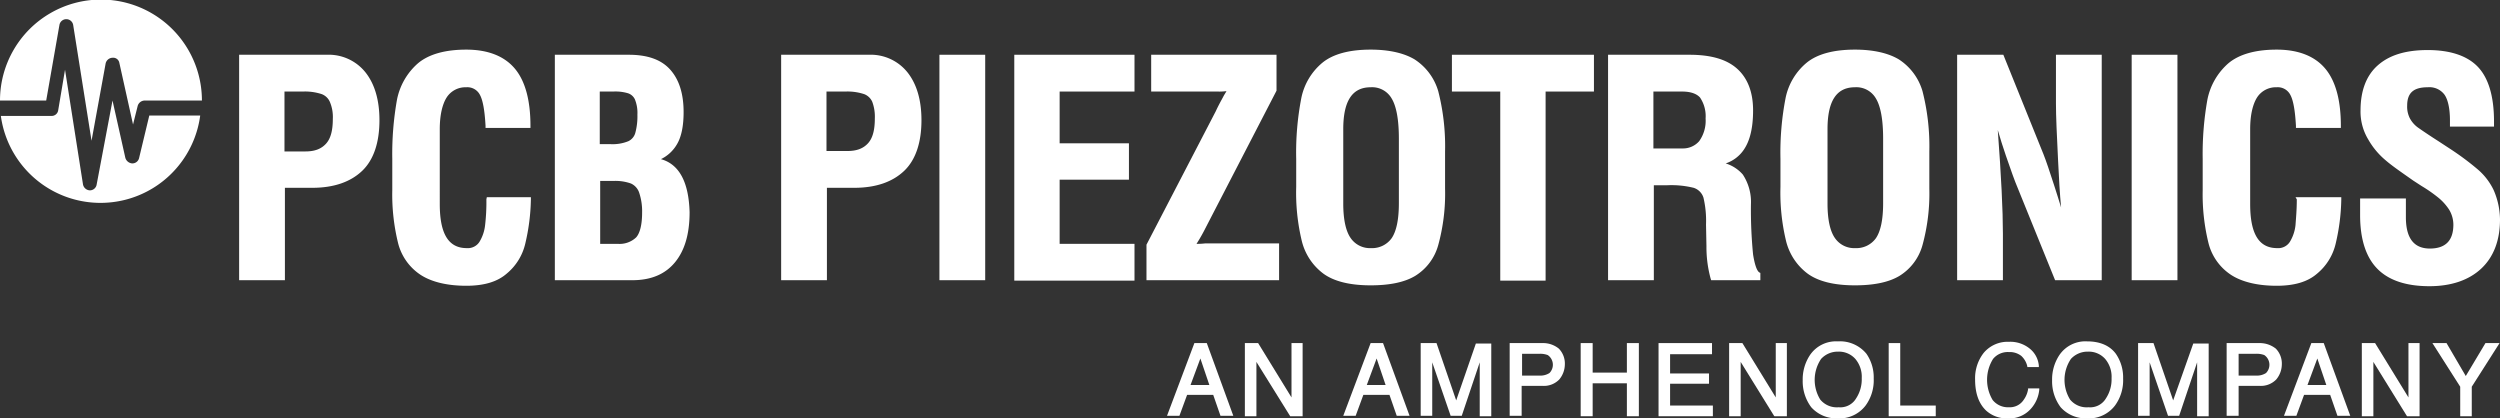
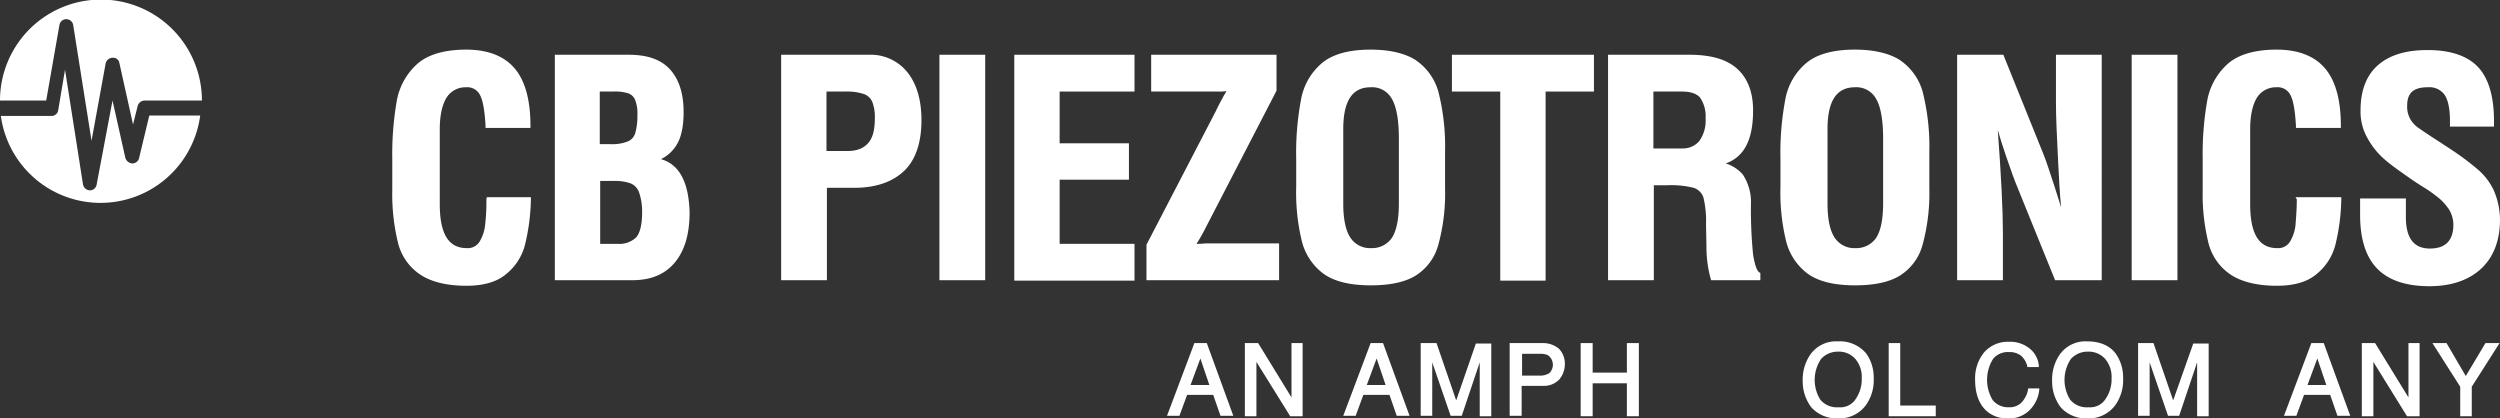
<svg xmlns="http://www.w3.org/2000/svg" viewBox="0 0 584.4 97.8">
  <rect x="0" y="0" width="584.4" height="97.8" fill="#333333" stroke="none" />
  <defs>
    <style>.cls-1{fill:#fff;}</style>
  </defs>
  <g id="Vrstva_2" data-name="Vrstva 2">
    <g id="Layer_1" data-name="Layer 1">
-       <path class="cls-1" d="M32.5,37a1.62,1.62,0,0,1-1.6,1.2,1.81,1.81,0,0,1-1.6-1.3l-3-13.4L22.6,43.1A1.62,1.62,0,0,1,21,44.5a1.71,1.71,0,0,1-1.6-1.4L15.2,16.3l-1.6,9.5A1.54,1.54,0,0,1,12,27.1H.2A23.51,23.51,0,0,0,46.8,27H34.9L32.5,37Z" />
+       <path class="cls-1" d="M32.5,37a1.62,1.62,0,0,1-1.6,1.2,1.81,1.81,0,0,1-1.6-1.3l-3-13.4L22.6,43.1A1.62,1.62,0,0,1,21,44.5a1.71,1.71,0,0,1-1.6-1.4L15.2,16.3l-1.6,9.5A1.54,1.54,0,0,1,12,27.1H.2A23.51,23.51,0,0,0,46.8,27H34.9Z" />
      <path class="cls-1" d="M13.9,5.8a1.63,1.63,0,0,1,3.2,0l4.3,27.1,3.3-18.1a1.71,1.71,0,0,1,1.6-1.3,1.46,1.46,0,0,1,1.6,1.2l3.2,14.4,1.1-4.4a1.74,1.74,0,0,1,1.6-1.2H47.2A23.6,23.6,0,0,0,0,23.5H10.8L13.9,5.8Z" />
      <path class="cls-1" d="M279.2,80.2l-6.4,17h2.9l1.8-4.9h6.1l1.7,4.9h3l-6.2-17Zm3.5,9.8h-4.4l2.3-6.2Z" />
      <polygon class="cls-1" points="301.9 92.9 294.1 80.2 291 80.2 291 97.3 293.7 97.3 293.7 84.6 301.6 97.3 304.5 97.3 304.5 80.2 301.9 80.2 301.9 92.9" />
      <path class="cls-1" d="M320.4,80.2l-6.4,17h2.9l1.8-4.9h6.1l1.7,4.9h3l-6.2-17Zm3.5,9.8h-4.4l2.3-6.2Z" />
      <path class="cls-1" d="M340.4,93.6l-4.6-13.4h-3.7v17h2.7V84.7l4.3,12.5h2.6l4.2-12.5V97.3h2.7v-17H345Z" />
      <path class="cls-1" d="M360.6,80.2h-7.7v17h2.8v-7h4.9a5,5,0,0,0,3.9-1.5,5.6,5.6,0,0,0,1.3-3.5,5,5,0,0,0-1.4-3.7A5.81,5.81,0,0,0,360.6,80.2Zm-4.8,2.5h4.1a5,5,0,0,1,1.9.3,2.74,2.74,0,0,1,.4,4.2,3.92,3.92,0,0,1-2.3.6h-4.1Z" />
      <polygon class="cls-1" points="380.3 87.1 372.3 87.1 372.3 80.2 369.5 80.2 369.5 97.3 372.3 97.3 372.3 89.6 380.3 89.6 380.3 97.3 383.1 97.3 383.1 80.2 380.3 80.2 380.3 87.1" />
-       <polygon class="cls-1" points="390.4 89.7 399.5 89.7 399.5 87.3 390.4 87.3 390.4 82.8 400.2 82.8 400.2 80.2 387.7 80.2 387.7 97.3 400.4 97.3 400.4 94.8 390.4 94.8 390.4 89.7" />
-       <polygon class="cls-1" points="415.1 92.9 407.3 80.2 404.2 80.2 404.2 97.3 406.9 97.3 406.9 84.6 414.7 97.2 414.8 97.3 417.7 97.3 417.7 80.2 415.1 80.2 415.1 92.9" />
      <path class="cls-1" d="M429.6,79.8a7.34,7.34,0,0,0-6.5,3.2,10.26,10.26,0,0,0-1.7,5.9,10.09,10.09,0,0,0,2,6.3,7.92,7.92,0,0,0,6.2,2.6,7.67,7.67,0,0,0,6.5-3,10,10,0,0,0,1.9-6.3,9.72,9.72,0,0,0-1.7-5.8A8,8,0,0,0,429.6,79.8Zm.2,15.4a5,5,0,0,1-4.3-1.8,8.77,8.77,0,0,1,.2-9.5,5.28,5.28,0,0,1,4-1.7,5.13,5.13,0,0,1,4,1.7,6.44,6.44,0,0,1,1.5,4.5,8.1,8.1,0,0,1-1.3,4.7A4.28,4.28,0,0,1,429.8,95.2Z" />
      <polygon class="cls-1" points="444.2 80.2 441.5 80.2 441.5 97.3 452.5 97.3 452.5 94.8 444.2 94.8 444.2 80.2" />
      <path class="cls-1" d="M474.1,90.9a5.71,5.71,0,0,1-1,2.5,3.87,3.87,0,0,1-3.5,1.8,4.58,4.58,0,0,1-3.8-1.7,9.2,9.2,0,0,1,.1-9.6,4.44,4.44,0,0,1,3.7-1.6,4.37,4.37,0,0,1,2.9.9,4.8,4.8,0,0,1,1.4,2.4v.2h2.7v-.3a5.73,5.73,0,0,0-2-3.9,7.2,7.2,0,0,0-5-1.7,7.3,7.3,0,0,0-5.9,2.6,9.61,9.61,0,0,0-2,6.2c0,3.3.9,5.7,2.6,7.3a7.14,7.14,0,0,0,5,1.8,6.73,6.73,0,0,0,5.4-2.2,7.78,7.78,0,0,0,2-4.5v-.3H474Z" />
      <path class="cls-1" d="M487.9,79.8a7.34,7.34,0,0,0-6.5,3.2,10.26,10.26,0,0,0-1.7,5.9,10.09,10.09,0,0,0,2,6.3,7.92,7.92,0,0,0,6.2,2.6,7.67,7.67,0,0,0,6.5-3,10,10,0,0,0,1.9-6.3,9.72,9.72,0,0,0-1.7-5.8C493.2,80.8,490.9,79.8,487.9,79.8Zm.3,15.4a5,5,0,0,1-4.3-1.8,8.77,8.77,0,0,1,.2-9.5,5.28,5.28,0,0,1,4-1.7,5.13,5.13,0,0,1,4,1.7,6.44,6.44,0,0,1,1.5,4.5,8.1,8.1,0,0,1-1.3,4.7A4.28,4.28,0,0,1,488.2,95.2Z" />
      <path class="cls-1" d="M508,93.6l-4.6-13.4h-3.6v17h2.7V84.7l4.3,12.5h2.6l4.2-12.5V97.3h2.7v-17h-3.6Z" />
-       <path class="cls-1" d="M528.2,80.2h-7.7v17h2.8v-7h4.9a5,5,0,0,0,3.9-1.5,5.6,5.6,0,0,0,1.3-3.5,5,5,0,0,0-1.4-3.7A6,6,0,0,0,528.2,80.2Zm-4.9,2.5h4.1a5,5,0,0,1,1.9.3,2.74,2.74,0,0,1,.4,4.2,3.92,3.92,0,0,1-2.3.6h-4.1V82.7Z" />
      <path class="cls-1" d="M540.3,80.2l-6.4,17h2.9l1.8-4.9h6.1l1.7,4.9h3l-6.2-17Zm3.5,9.8h-4.4l2.3-6.2Z" />
      <polygon class="cls-1" points="563 92.9 555.2 80.2 552.1 80.2 552.1 97.3 554.8 97.3 554.8 84.6 562.6 97.2 562.7 97.3 565.6 97.3 565.6 80.2 563 80.2 563 92.9" />
      <polygon class="cls-1" points="581 80.2 576.4 87.9 571.9 80.2 568.6 80.2 575.1 90.4 575.1 97.3 577.8 97.3 577.8 90.4 584.3 80.2 581 80.2" />
-       <path class="cls-1" d="M76.4,12.8H55.9V65.5H66.6V43.9H73c5.1,0,9-1.4,11.7-4s4-6.7,4-11.8c0-4.7-1.1-8.4-3.2-11.1A11,11,0,0,0,76.4,12.8Zm-9.8,8.6h4.2a12.54,12.54,0,0,1,4.4.6,3.37,3.37,0,0,1,1.9,1.8,9,9,0,0,1,.7,4c0,2.7-.5,4.6-1.6,5.8s-2.6,1.8-4.8,1.8H66.5v-14Z" />
      <path class="cls-1" d="M113.7,46.6a47.49,47.49,0,0,1-.3,6,9.47,9.47,0,0,1-1.3,3.9,3.22,3.22,0,0,1-3,1.5c-4.3,0-6.3-3.4-6.3-10.3V30.2c0-3.3.6-5.8,1.6-7.4a5.23,5.23,0,0,1,4.6-2.4,3.3,3.3,0,0,1,3.2,1.8c.7,1.3,1.1,3.7,1.3,7.2v.5H124v-.5c0-5.9-1.2-10.4-3.6-13.3s-6.2-4.5-11.4-4.5c-5,0-8.8,1.1-11.3,3.2a15.17,15.17,0,0,0-4.9,8.5,72.4,72.4,0,0,0-1.1,13.8v7.4A47.36,47.36,0,0,0,93.1,57a12.55,12.55,0,0,0,5.3,7.3c2.5,1.6,6.1,2.5,10.6,2.5,4.1,0,7.2-.9,9.4-2.8a12.89,12.89,0,0,0,4.4-7.1,48,48,0,0,0,1.3-10.3v-.5H113.8Z" />
      <path class="cls-1" d="M154.5,37.2a8.69,8.69,0,0,0,3.7-3.4c1.1-1.8,1.6-4.4,1.6-7.6,0-4.4-1.1-7.7-3.2-10s-5.3-3.4-9.6-3.4H129.7V65.5h18.1c4.4,0,7.7-1.4,10-4.2s3.4-6.7,3.4-11.7C161,42.6,158.8,38.4,154.5,37.2Zm-6-6.1a3.05,3.05,0,0,1-1.6,1.9,9.73,9.73,0,0,1-4.1.7h-2.6V21.4h3.2a10.15,10.15,0,0,1,3.4.4,2.73,2.73,0,0,1,1.6,1.4,8.36,8.36,0,0,1,.6,3.6A14.77,14.77,0,0,1,148.5,31.1Zm-8.2,11.2h3.1a10.73,10.73,0,0,1,4.1.6,3.6,3.6,0,0,1,1.9,2.1,13.67,13.67,0,0,1,.7,4.7c0,2.8-.5,4.8-1.4,5.8a5.62,5.62,0,0,1-4.3,1.5h-4.1Z" />
      <path class="cls-1" d="M203.1,12.8H182.6V65.5h10.7V43.9h6.4c5.1,0,9-1.4,11.7-4s4-6.7,4-11.8c0-4.7-1.1-8.4-3.2-11.1A11,11,0,0,0,203.1,12.8Zm-9.8,8.6h4.3a12.54,12.54,0,0,1,4.4.6,3.37,3.37,0,0,1,1.9,1.8,10,10,0,0,1,.6,3.9c0,2.7-.5,4.6-1.6,5.8s-2.6,1.8-4.8,1.8h-4.9V21.4Z" />
      <rect class="cls-1" x="219.6" y="12.8" width="10.7" height="52.7" />
      <polygon class="cls-1" points="237.1 65.6 265.2 65.6 265.2 57 247.7 57 247.7 42 263.9 42 263.9 33.5 247.7 33.5 247.7 21.4 265.2 21.4 265.2 12.8 237.1 12.8 237.1 65.6" />
      <path class="cls-1" d="M279.7,57a40.68,40.68,0,0,0,2.1-3.7l16.6-32.1V12.8H269.1v8.6h15.6a12.12,12.12,0,0,0,2-.1c-.2.4-.5.8-.8,1.4-.6,1.1-1.2,2.2-1.7,3.3L268,57.2v8.3h31V56.9H281.7A15.56,15.56,0,0,1,279.7,57Z" />
      <path class="cls-1" d="M330.7,13.9c-2.5-1.5-6-2.3-10.3-2.3-4.9,0-8.7,1-11.2,3a14.44,14.44,0,0,0-5,8.3A66.92,66.92,0,0,0,303,37.1v6.6a48.2,48.2,0,0,0,1.3,12.6,13.54,13.54,0,0,0,5.1,7.7c2.5,1.8,6.2,2.7,11,2.7,4.4,0,7.9-.7,10.4-2.2a12.25,12.25,0,0,0,5.4-7.2,45.49,45.49,0,0,0,1.6-13.2V35.4a52,52,0,0,0-1.6-14.1A13.28,13.28,0,0,0,330.7,13.9ZM314,30.2c0-6.6,2.1-9.8,6.4-9.8a5.26,5.26,0,0,1,4.9,2.6c1.1,1.8,1.7,4.9,1.7,9.4V47.5c0,3.9-.6,6.6-1.7,8.2a5.62,5.62,0,0,1-4.8,2.3,5.46,5.46,0,0,1-4.8-2.4c-1.1-1.6-1.7-4.3-1.7-8Z" />
      <polygon class="cls-1" points="339.4 21.4 350.7 21.4 350.7 65.6 361.3 65.6 361.3 21.4 372.6 21.4 372.6 12.8 339.4 12.8 339.4 21.4" />
      <path class="cls-1" d="M409.8,59.5a107,107,0,0,1-.5-11.7,11.66,11.66,0,0,0-1.9-7,8.73,8.73,0,0,0-4-2.6,8.26,8.26,0,0,0,4.3-3.3c1.4-2.1,2.1-5.1,2.1-9.1,0-4.3-1.3-7.6-3.8-9.8s-6.2-3.2-11.1-3.2h-19V65.5h10.7V43.3h3.2a21.87,21.87,0,0,1,6.1.6,3.52,3.52,0,0,1,2.3,2.3,23.56,23.56,0,0,1,.6,6.3l.1,5.1a27.92,27.92,0,0,0,1,7.6l.1.3h11.5V63.8l-.2-.1C410.9,63.5,410.3,62.6,409.8,59.5ZM386.5,21.4h6.7c2,0,3.4.5,4.2,1.4a7.77,7.77,0,0,1,1.3,4.9,8.17,8.17,0,0,1-1.5,5.3,5,5,0,0,1-3.8,1.7h-6.9V21.4Z" />
      <path class="cls-1" d="M443.9,13.9c-2.5-1.5-6-2.3-10.3-2.3-4.9,0-8.7,1-11.2,3a14.44,14.44,0,0,0-5,8.3,66.92,66.92,0,0,0-1.2,14.2v6.6a48.2,48.2,0,0,0,1.3,12.6,13.54,13.54,0,0,0,5.1,7.7c2.5,1.8,6.2,2.7,11,2.7,4.4,0,7.9-.7,10.4-2.2a12.25,12.25,0,0,0,5.4-7.2A45.49,45.49,0,0,0,451,44.1V35.4a52,52,0,0,0-1.6-14.1A13.28,13.28,0,0,0,443.9,13.9ZM427.2,30.2c0-6.6,2.1-9.8,6.4-9.8a5.26,5.26,0,0,1,4.9,2.6c1.1,1.8,1.7,4.9,1.7,9.4V47.5c0,3.9-.6,6.6-1.7,8.2a5.62,5.62,0,0,1-4.8,2.3,5.46,5.46,0,0,1-4.8-2.4c-1.1-1.6-1.7-4.3-1.7-8Z" />
      <path class="cls-1" d="M480.6,24.2c0,2.9.2,7.4.5,13.4.2,4.1.4,7.7.7,10.9-.5-1.6-1-3.3-1.6-5.1-1.1-3.4-1.9-5.8-2.5-7.3l-9.4-23.3H457.5V65.5h10.7V54.6c0-5.4-.4-13.5-1.2-24.2.6,2,1.2,4,1.9,6,1.2,3.5,2.1,6,2.7,7.4l8.8,21.7h10.9V12.8H480.6Z" />
      <rect class="cls-1" x="498.3" y="12.8" width="10.7" height="52.7" />
      <path class="cls-1" d="M536.9,46.6c0,2.5-.2,4.5-.3,6a9.47,9.47,0,0,1-1.3,3.9,3.22,3.22,0,0,1-3,1.5c-4.3,0-6.3-3.4-6.3-10.3V30.2c0-3.3.6-5.8,1.6-7.4a5.23,5.23,0,0,1,4.6-2.4,3.3,3.3,0,0,1,3.2,1.8c.7,1.3,1.1,3.7,1.3,7.2v.5h10.5v-.5c0-5.9-1.2-10.4-3.6-13.3s-6.2-4.5-11.4-4.5c-5,0-8.8,1.1-11.3,3.2a15.17,15.17,0,0,0-4.9,8.5,72.4,72.4,0,0,0-1.1,13.8v7.4A47.36,47.36,0,0,0,516.3,57a12.55,12.55,0,0,0,5.3,7.3c2.5,1.6,6.1,2.5,10.6,2.5,4.1,0,7.2-.9,9.4-2.8a12.89,12.89,0,0,0,4.4-7.1,48,48,0,0,0,1.3-10.3v-.5H536.6Z" />
      <path class="cls-1" d="M582.9,44.4a14.7,14.7,0,0,0-3.7-4.8,64.13,64.13,0,0,0-6.3-4.7L570,33c-2.2-1.4-3.8-2.5-4.8-3.2a6.4,6.4,0,0,1-1.9-2.2,6,6,0,0,1-.6-2.9c0-3,1.5-4.3,4.8-4.3a4.39,4.39,0,0,1,3.9,1.7c.8,1.1,1.3,3.2,1.3,6v1.5H583V28.4c0-5.9-1.3-10.2-3.8-12.8s-6.5-3.9-11.7-3.9-9,1.2-11.7,3.6-4,6-4,10.5a12.55,12.55,0,0,0,1.8,6.8,17.84,17.84,0,0,0,4.1,4.9c1.5,1.3,3.7,2.8,6.4,4.7l2,1.3a33.12,33.12,0,0,1,4,2.8,12.25,12.25,0,0,1,2.4,2.7,6.82,6.82,0,0,1,1,3.5c0,3.7-1.8,5.6-5.5,5.6s-5.6-2.4-5.6-7.3V46.4H551.7v3.9c0,5.7,1.4,9.9,4.1,12.6s6.8,4,12.1,4c5.1,0,9.2-1.4,12.1-4.1s4.4-6.6,4.4-11.5A17.57,17.57,0,0,0,582.9,44.4Z" />
    </g>
  </g>
</svg>